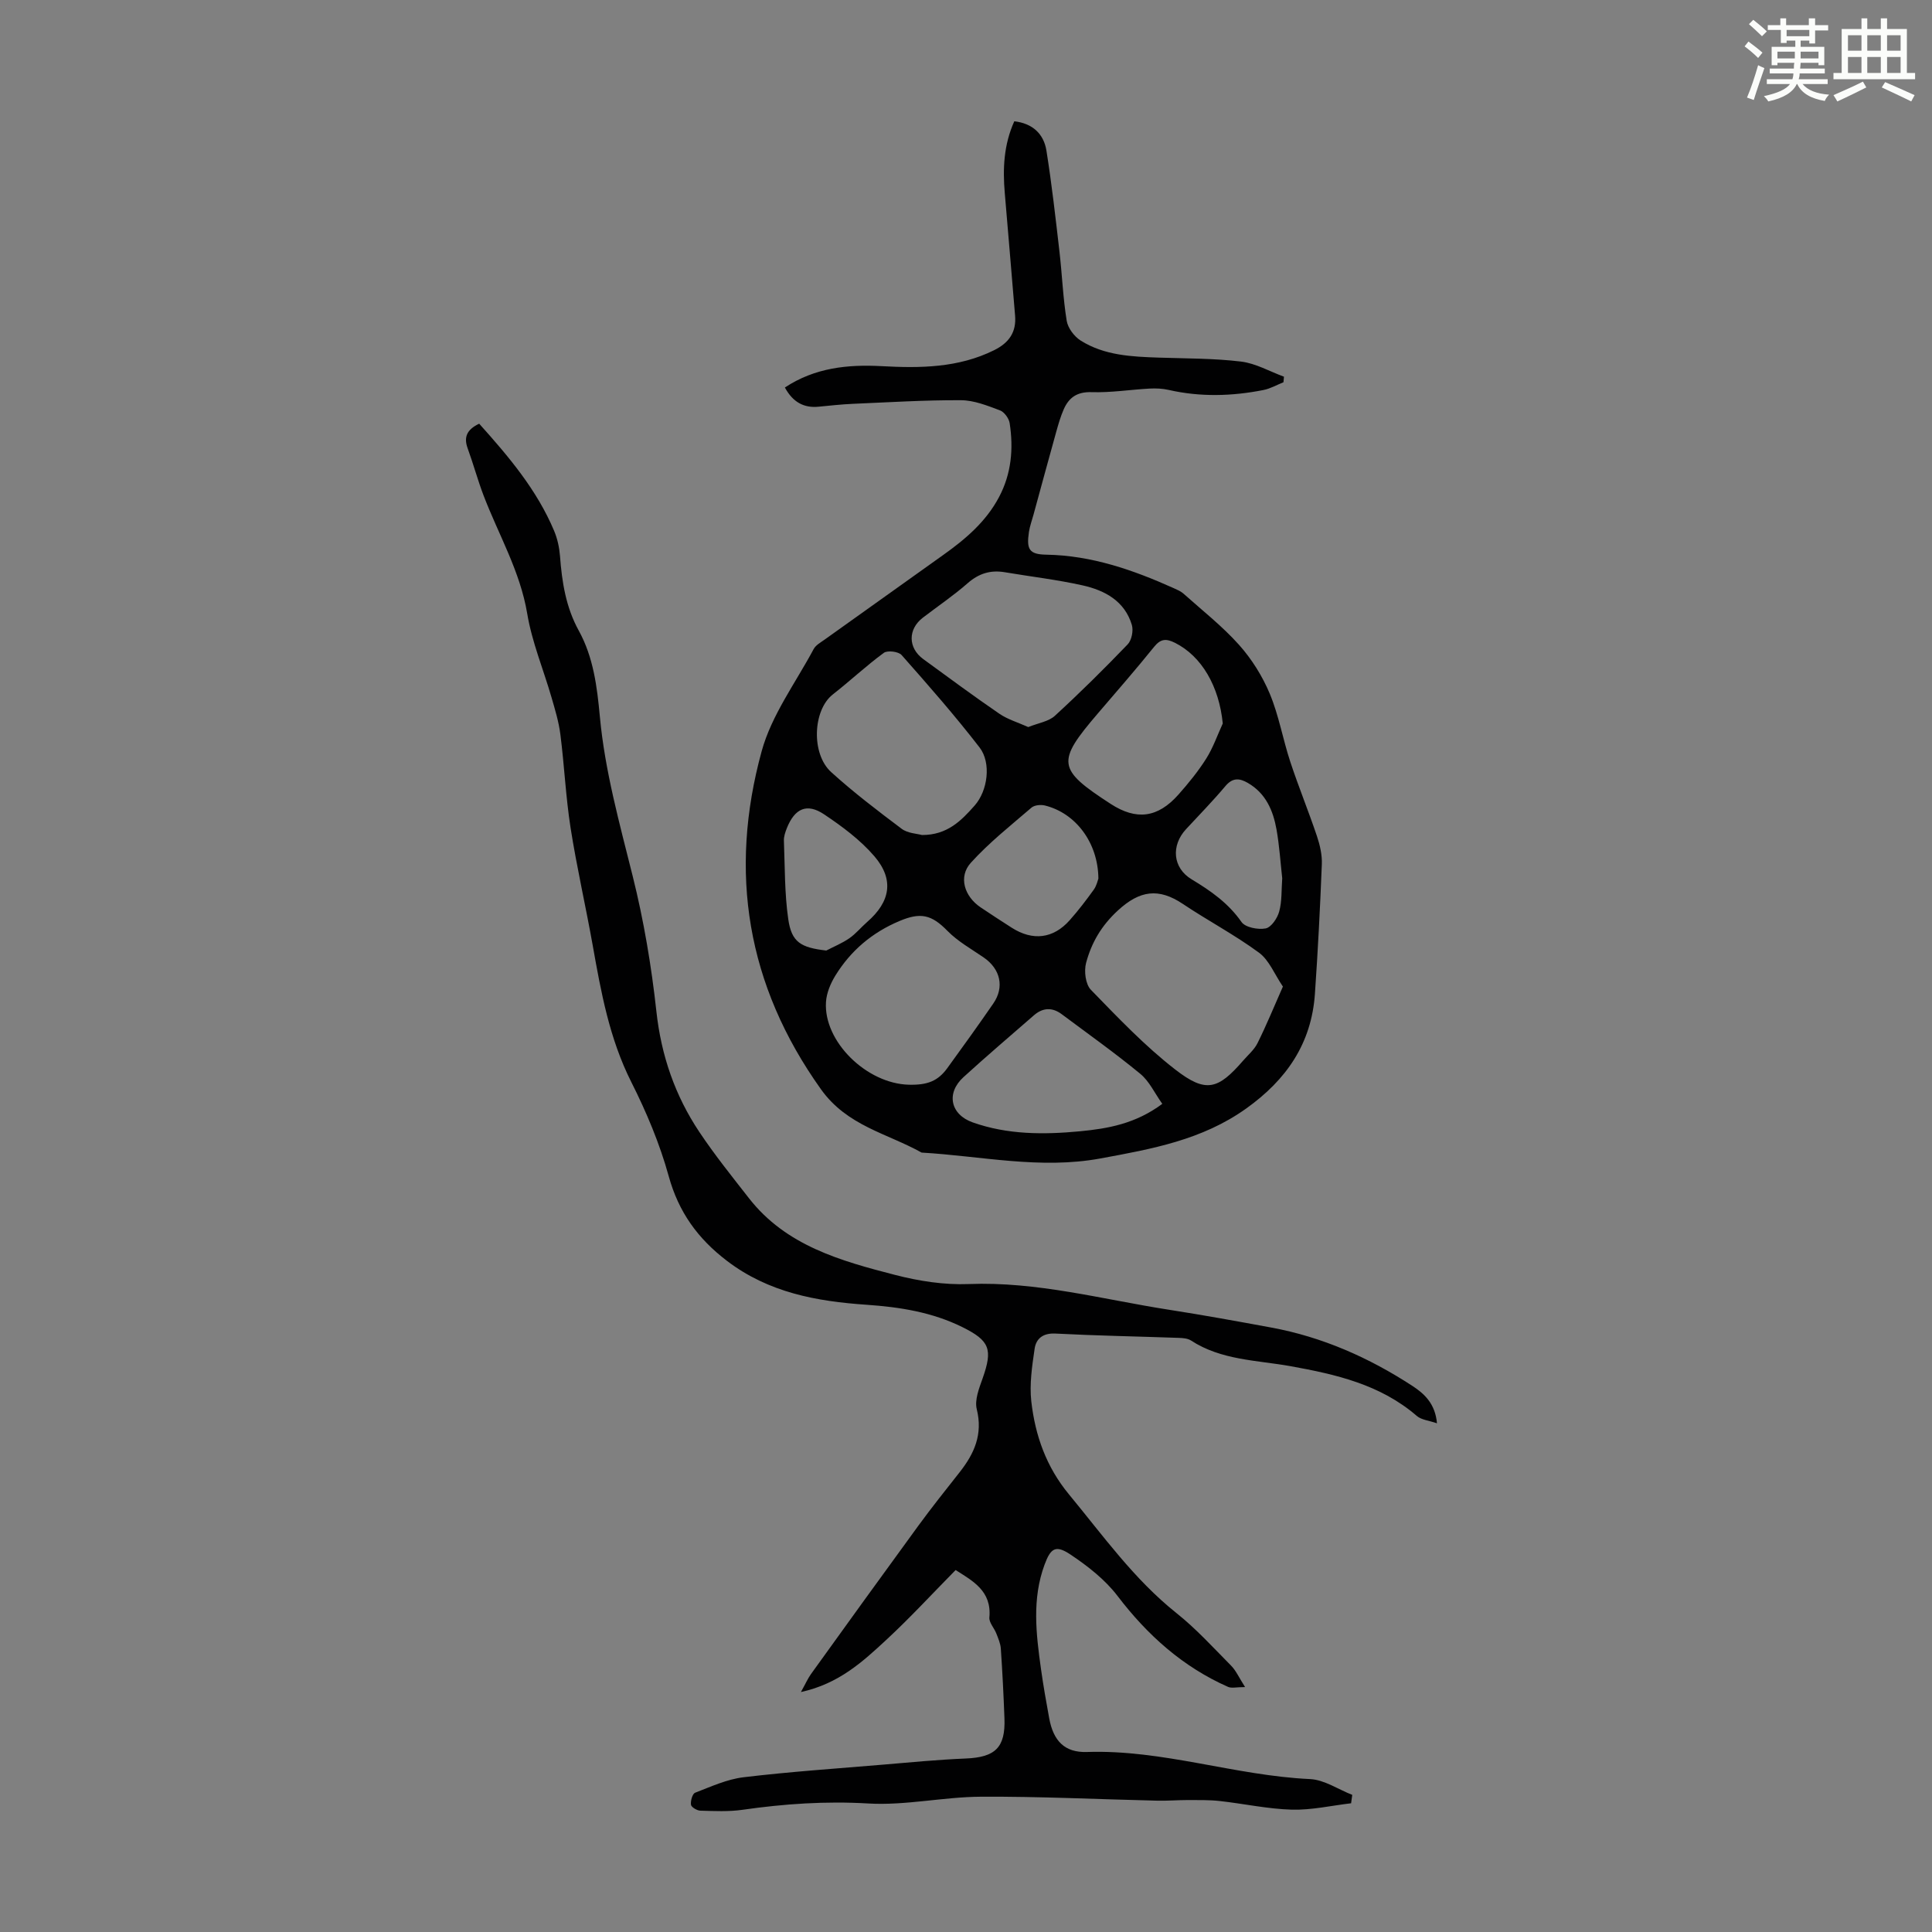
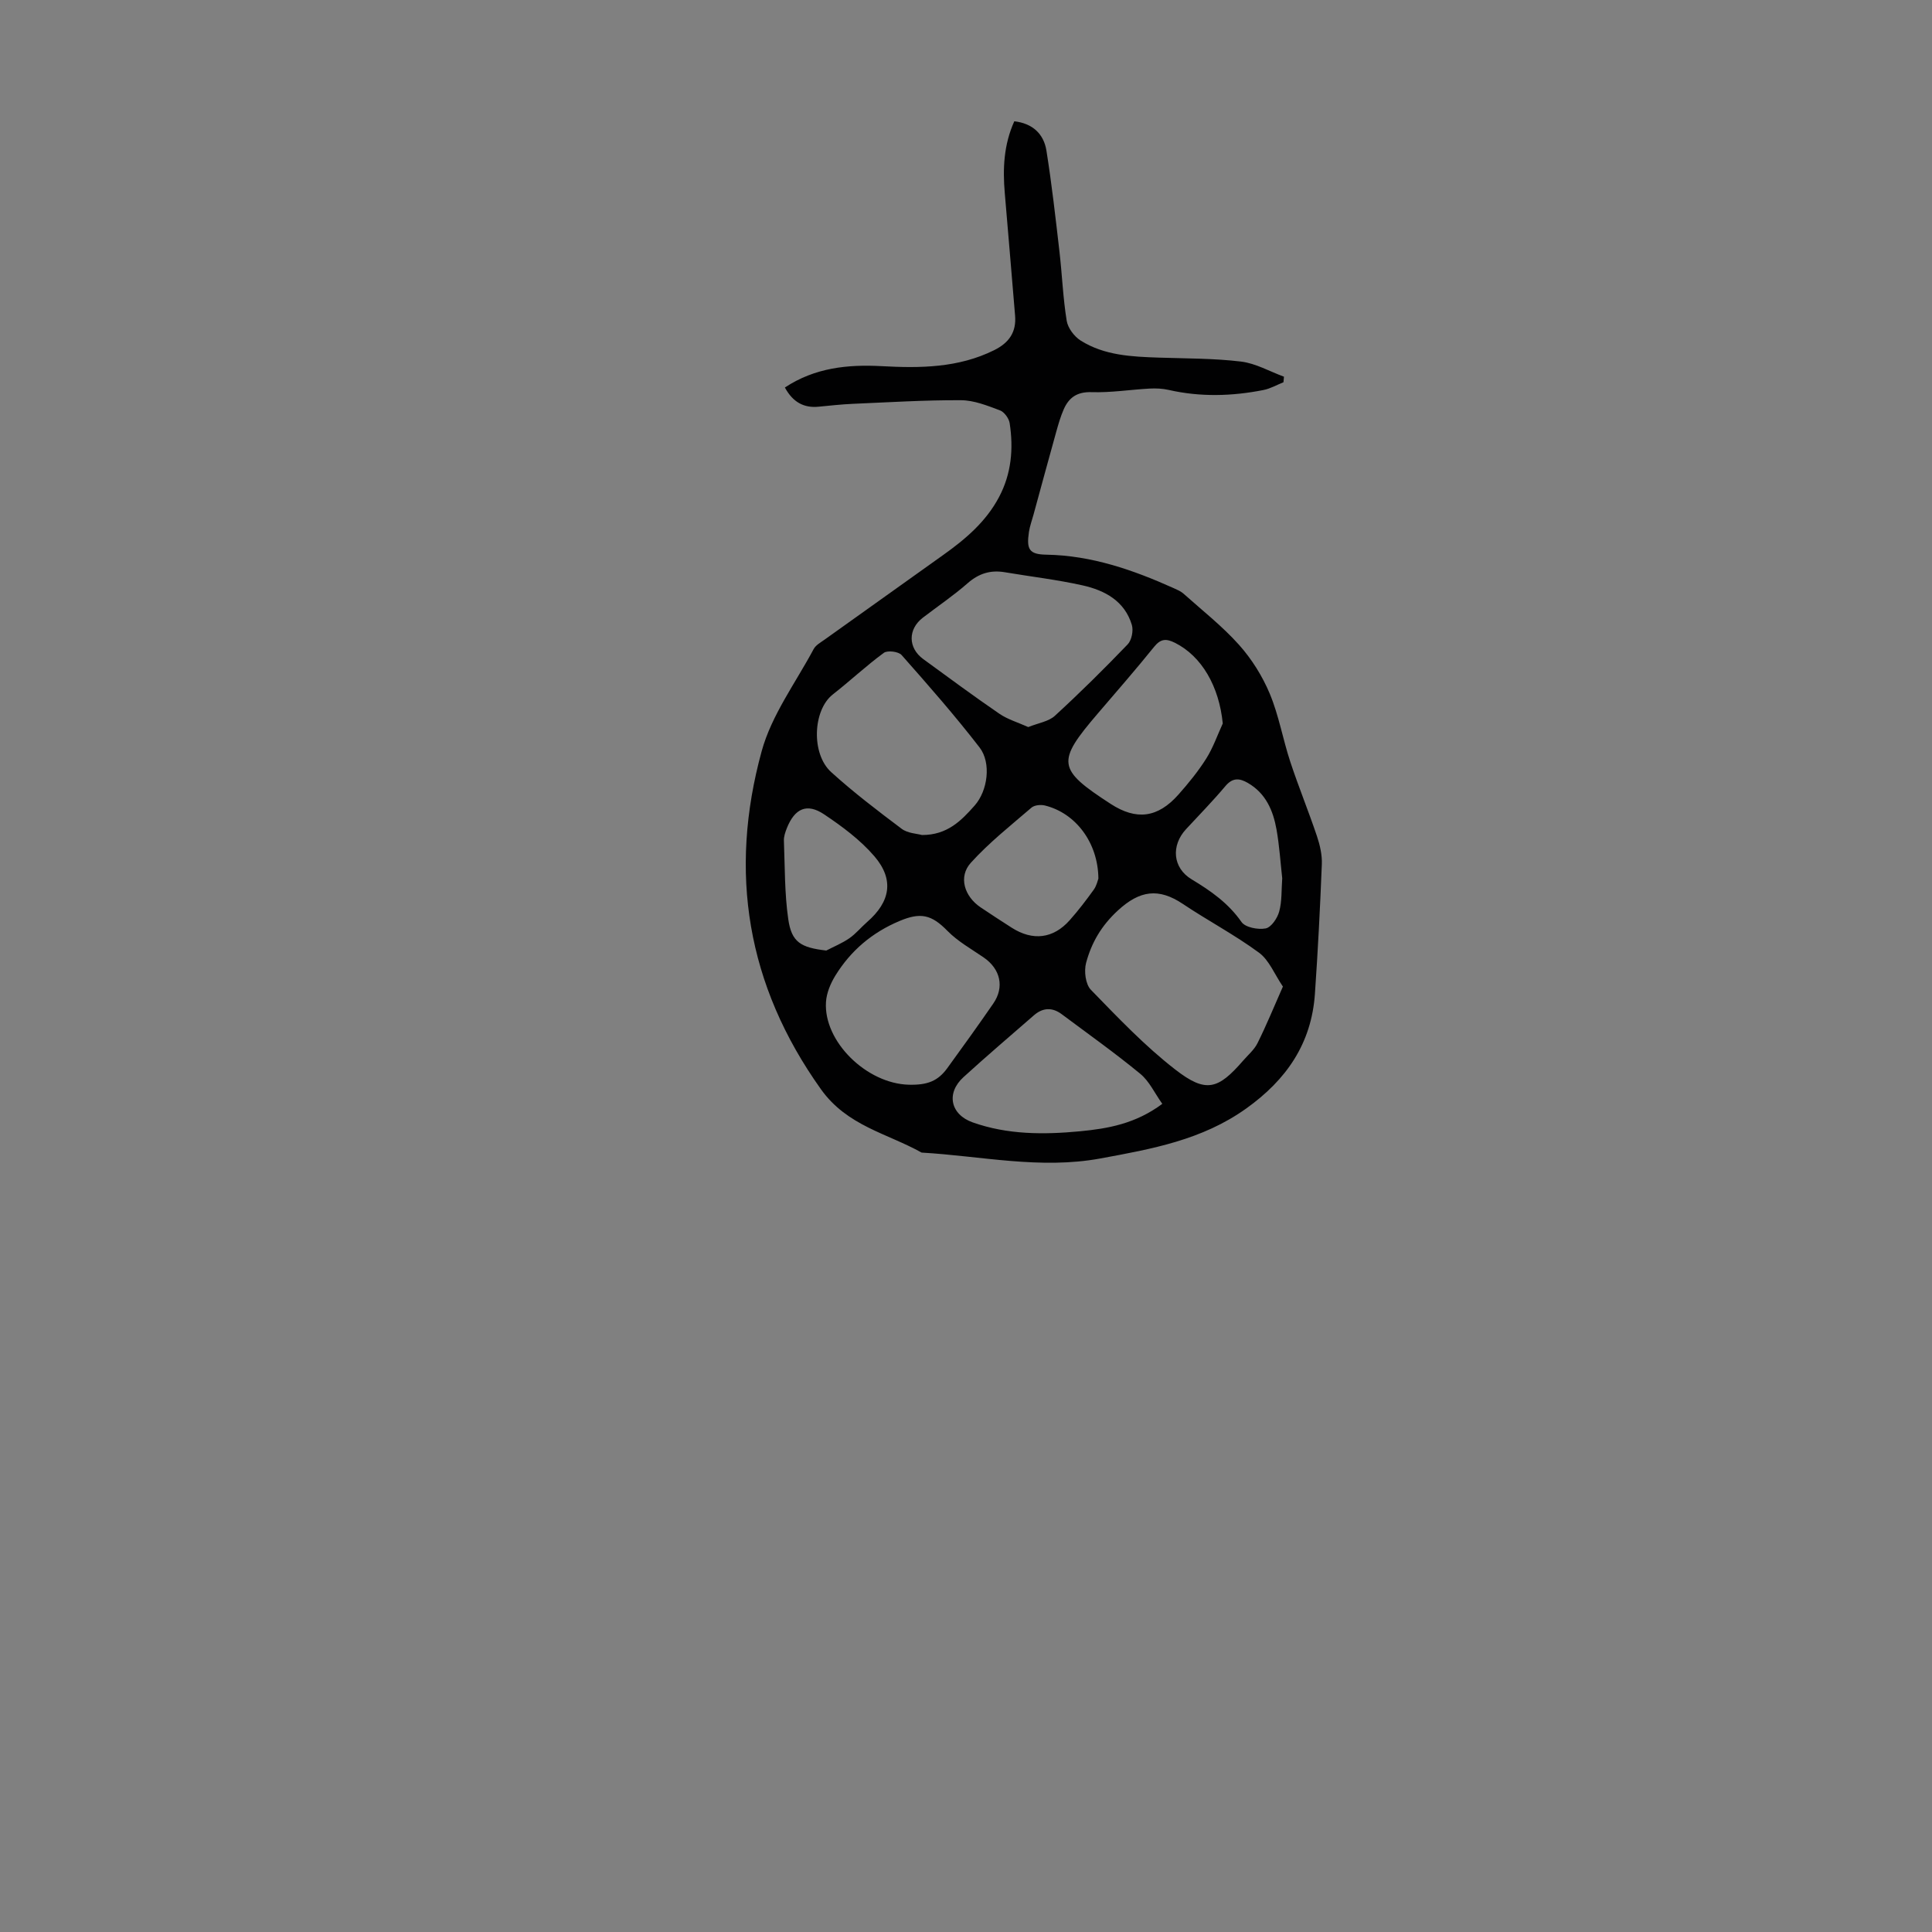
<svg xmlns="http://www.w3.org/2000/svg" enable-background="new 0 0 400 400" viewBox="0 0 400 400">
  <rect x="0" y="0" width="400" height="400" fill="#808080" stroke="none" />
-   <path d="m361.2 9.6.8-1c.9.7 1.9 1.4 2.9 2.3l-.9 1.1c-1-1-2-1.8-2.8-2.4zm.5 10.6c.9-2.1 1.6-4.3 2.3-6.7.4.2.8.4 1.3.6-.7 2.1-1.5 4.3-2.2 6.6zm.4-15.2.9-.9c1 .8 2 1.6 2.8 2.4l-1 1c-.9-.9-1.8-1.7-2.7-2.5zm12.5-1.2h1.2v1.4h2.7v1.1h-2.7v2.7h-1.2v-.6h-1.8v1.3h4.9v3.8h-1.2v-.5h-3.7c0 .4-.1.9-.1 1.2h5.1v1h-5.2c0 .5-.1.9-.2 1.2h6v1h-5.2c1.1 1.3 2.9 2 5.5 2.2-.4.4-.7.8-.9 1.3-2.9-.5-4.8-1.6-5.7-3.5h-.1c-.8 1.7-2.7 2.9-5.9 3.6-.2-.4-.6-.8-.9-1.1 2.8-.6 4.6-1.4 5.4-2.5h-4.8v-1h5.3c.1-.3.2-.7.2-1.2h-4.9v-1h5c0-.4 0-.8.1-1.2h-3.5v.5h-1.2v-3.8h4.9v-1.3h-1.8v.5h-1.2v-2.7h-2.7v-1h2.6v-1.4h1.2v1.4h4.7v-1.4zm-6.6 8.3h3.6c0-.4 0-.9 0-1.4h-3.6zm1.9-4.6h4.7v-1.3h-4.7zm6.6 3.2h-3.7v1.4h3.7z" fill="#fbfcfa" />
-   <path d="m385.3 3.8h1.3v2.2h2.8v-2.2h1.3v2.2h4.1v9.1h1.7v1.3h-16.9v-1.3h1.7v-9.1h4.1v-2.2zm.4 13.1.7 1.2c-1.8.9-3.8 1.9-6 2.9-.2-.4-.5-.8-.8-1.3 2.3-1 4.3-1.9 6.1-2.8zm-3.1-6.4h2.8v-3.2h-2.8zm0 4.6h2.8v-3.3h-2.8zm4-4.6h2.8v-3.2h-2.8zm0 4.6h2.8v-3.3h-2.8zm3.7 1.9c2.1.9 4.1 1.8 6.1 2.7l-.7 1.3c-2.2-1.1-4.2-2-6.1-2.9zm3.2-9.7h-2.8v3.2h2.8zm-2.8 7.8h2.8v-3.3h-2.8z" fill="#fbfcfa" />
  <g fill="#010102">
    <path d="m162.5 80.23c6.23-4.12 13.04-4.8 20.05-4.42 7.98.43 15.86.37 23.28-3.31 3.06-1.52 4.63-3.72 4.33-7.18-.72-8.44-1.39-16.89-2.13-25.33-.44-5.07-.22-10.03 1.97-14.88 3.76.43 6.09 2.59 6.65 6.06 1.11 6.94 1.89 13.93 2.7 20.92.55 4.77.73 9.6 1.5 14.33.25 1.51 1.56 3.25 2.89 4.09 4.91 3.09 10.55 3.34 16.17 3.53 5.69.19 11.41.14 17.04.82 3.04.37 5.93 2.05 8.88 3.13-.03.38-.07.77-.1 1.15-1.38.55-2.72 1.33-4.15 1.61-6.53 1.29-13.07 1.47-19.62-.02-1.27-.29-2.63-.35-3.94-.28-4.02.22-8.04.87-12.03.74-2.98-.09-4.67 1.1-5.75 3.54-.67 1.52-1.13 3.14-1.58 4.75-1.59 5.69-3.13 11.4-4.69 17.1-.32 1.18-.76 2.35-.94 3.56-.54 3.63.07 4.64 3.61 4.7 9.38.16 17.96 3.16 26.36 6.93.7.32 1.46.63 2.02 1.13 3.89 3.48 8.05 6.74 11.51 10.61 2.63 2.94 4.84 6.48 6.36 10.11 1.88 4.5 2.71 9.42 4.24 14.07 1.71 5.19 3.79 10.25 5.53 15.43.62 1.85 1.09 3.89 1.01 5.82-.35 8.94-.81 17.88-1.43 26.81-.71 10.3-5.89 17.81-14.25 23.77-9.12 6.51-19.54 8.37-30.13 10.32-12.48 2.31-24.71-.5-37.05-1.21-7.15-4-15.41-5.5-20.84-13.11-15.38-21.56-19.14-44.97-12.27-70.01 2.05-7.47 7.03-14.15 10.76-21.13.44-.82 1.45-1.37 2.26-1.95 8.19-5.86 16.39-11.7 24.58-17.54 4.59-3.27 8.82-6.85 11.53-11.96 2.58-4.86 3.02-10.03 2.21-15.32-.15-1-1.13-2.33-2.04-2.66-2.59-.97-5.34-2.08-8.04-2.09-7.47-.04-14.95.43-22.43.75-2.34.1-4.67.37-7.01.59-3.05.31-5.35-.9-7.02-3.97zm103.11 124.03c-1.75-2.58-2.85-5.48-4.95-7.02-5.01-3.69-10.58-6.62-15.76-10.09-4.99-3.34-8.9-2.85-13.47 1.37-3.43 3.16-5.46 6.69-6.57 10.85-.45 1.69-.12 4.4.99 5.55 5.59 5.75 11.17 11.63 17.48 16.52 6.35 4.93 8.85 4.15 14.05-1.85 1.02-1.18 2.3-2.25 2.97-3.61 1.82-3.65 3.36-7.41 5.26-11.72zm-52.72-53.73c2.08-.84 4.22-1.14 5.52-2.34 5.18-4.75 10.19-9.71 15.06-14.78.83-.86 1.22-2.84.87-4.02-1.48-4.95-5.59-7.16-10.18-8.19-5.32-1.19-10.77-1.82-16.16-2.73-2.94-.49-5.35.26-7.65 2.27-2.93 2.57-6.19 4.77-9.29 7.15s-3.09 6.24.08 8.56c5.23 3.82 10.44 7.67 15.78 11.33 1.72 1.17 3.83 1.79 5.97 2.75zm-22.01 22.35c5.27.02 8.17-3.01 10.91-6.1 2.71-3.06 3.49-8.83 1.01-12.04-5.1-6.6-10.61-12.88-16.14-19.13-.64-.72-2.91-1-3.67-.45-3.66 2.69-6.99 5.82-10.57 8.62-4.13 3.24-4.52 12.29-.33 16.08 4.62 4.19 9.61 7.99 14.6 11.74 1.26.94 3.16.99 4.19 1.28zm-2.69 51.7c3.84.09 6-.77 7.93-3.42 3.22-4.43 6.42-8.88 9.53-13.39 2.35-3.41 1.47-7.16-1.98-9.53-2.57-1.77-5.38-3.33-7.53-5.53-3.3-3.38-5.58-3.85-9.9-2.03-5.68 2.39-10.09 6.13-13.27 11.28-1.01 1.63-1.85 3.63-1.96 5.52-.51 8.15 8.41 16.89 17.18 17.1zm64.97-74.79c-.75-7.66-4.34-13.94-9.93-16.72-1.76-.87-2.91-.85-4.26.82-3.79 4.7-7.76 9.25-11.69 13.84-8.6 10.04-8.4 11.52 2.66 18.7 5.33 3.46 9.76 2.92 14.06-1.94 2.07-2.34 4.07-4.79 5.73-7.42 1.42-2.25 2.31-4.84 3.43-7.28zm-12.52 78.75c-1.57-2.2-2.68-4.68-4.57-6.23-5.25-4.32-10.8-8.26-16.25-12.33-1.95-1.46-3.92-1.38-5.76.23-4.88 4.25-9.8 8.44-14.58 12.8-3.64 3.31-2.72 7.73 1.91 9.37 7.23 2.56 14.7 2.55 22.21 1.84 5.82-.56 11.51-1.56 17.04-5.68zm-13.23-46.63c-.06-7.46-4.71-13.57-11.07-15.14-.86-.21-2.16-.09-2.78.44-4.29 3.69-8.78 7.24-12.56 11.42-2.62 2.89-1.35 6.95 2.01 9.22 2.13 1.44 4.29 2.83 6.45 4.22 4.36 2.78 8.6 2.29 12.01-1.55 1.78-2 3.41-4.14 4.98-6.32.61-.85.83-1.97.96-2.29zm-56.34 14.89c1.6-.83 3.3-1.52 4.77-2.54 1.36-.94 2.44-2.28 3.7-3.38 4.79-4.16 5.64-8.76 1.5-13.59-2.91-3.39-6.67-6.18-10.42-8.69-3.57-2.39-6.09-1.22-7.72 2.88-.32.82-.64 1.73-.6 2.59.21 5.42.13 10.89.9 16.23.69 4.8 2.6 5.88 7.87 6.5zm94.4-14.96c-.36-3.23-.58-6.7-1.18-10.1-.7-3.93-2.22-7.5-5.95-9.65-1.76-1.02-3.17-1.09-4.65.68-2.59 3.08-5.41 5.96-8.14 8.91-3.13 3.39-2.77 8.01 1.17 10.38 3.97 2.39 7.59 4.92 10.32 8.83.79 1.13 3.42 1.63 5 1.33 1.15-.22 2.43-2.11 2.8-3.49.59-2.12.45-4.43.63-6.89z" />
-     <path d="m99.21 87.72c6.13 6.83 11.96 13.72 15.52 22.2.68 1.62 1.07 3.43 1.21 5.18.4 5.39 1.22 10.63 3.88 15.45 3.04 5.52 3.8 11.62 4.37 17.77 1.04 11.29 4.08 22.14 6.81 33.1 2.29 9.17 3.87 18.59 4.9 27.99 1 9.15 3.87 17.44 8.9 24.97 3.16 4.73 6.74 9.19 10.25 13.68 7.67 9.85 19 12.99 30.27 15.9 4.92 1.27 10.17 2.09 15.22 1.89 14.18-.56 27.72 3.18 41.49 5.32 7.07 1.1 14.11 2.38 21.15 3.68 10.59 1.95 20.25 6.23 29.23 12.08 2.53 1.65 4.74 3.71 5.1 7.75-1.65-.58-3.22-.7-4.17-1.52-7.54-6.51-16.73-8.61-26.16-10.31-6.98-1.25-14.32-1.22-20.59-5.31-.69-.45-1.72-.52-2.6-.55-8.49-.3-17-.45-25.48-.89-2.57-.13-3.99 1.04-4.3 3.13-.53 3.61-1.09 7.35-.69 10.92.81 7.05 3.08 13.54 7.81 19.26 7.05 8.53 13.46 17.56 22.24 24.56 4.08 3.25 7.63 7.16 11.31 10.88 1.03 1.04 1.65 2.49 2.9 4.44-1.77 0-2.79.29-3.53-.04-9.37-4.15-16.68-10.7-22.88-18.83-2.57-3.37-6.14-6.16-9.71-8.55-3.08-2.06-4.12-1.39-5.4 2.09-2.62 7.09-1.75 14.33-.74 21.55.48 3.43 1.08 6.85 1.71 10.26.86 4.66 3.19 7.11 7.8 6.96 15.7-.53 30.65 4.89 46.2 5.61 2.96.14 5.83 2.13 8.74 3.27-.08.58-.16 1.16-.24 1.74-4.09.48-8.2 1.43-12.27 1.32-4.99-.14-9.95-1.24-14.94-1.79-2.17-.24-4.37-.19-6.55-.2-2.12 0-4.25.18-6.37.13-12.17-.28-24.34-.89-36.51-.82-7.79.04-15.62 1.86-23.35 1.4-8.81-.52-17.38.07-26.03 1.31-2.86.41-5.81.26-8.71.18-.69-.02-1.87-.72-1.94-1.23-.11-.81.3-2.28.87-2.49 3.27-1.26 6.59-2.79 10.02-3.2 9.51-1.14 19.09-1.79 28.64-2.59 5.78-.49 11.56-1.05 17.35-1.29 6.11-.25 8.25-2.26 8.02-8.33-.18-4.81-.42-9.61-.75-14.42-.07-1.06-.54-2.12-.93-3.13-.44-1.14-1.54-2.28-1.44-3.33.5-5.49-3.44-7.55-6.99-9.81-4.83 4.9-9.43 9.9-14.39 14.49-4.85 4.49-9.78 9.05-17.64 10.77 1-1.8 1.45-2.84 2.09-3.73 7.37-10.24 14.75-20.47 22.19-30.66 2.76-3.78 5.69-7.45 8.59-11.13 3.03-3.85 4.83-7.84 3.54-13.03-.48-1.93.49-4.36 1.22-6.42 2.12-6.01 1.47-7.78-4.21-10.59-6.24-3.09-12.95-4.15-19.79-4.62-10.38-.71-20.31-2.51-28.95-9.1-6.04-4.61-10-10.09-12.05-17.52-1.85-6.71-4.61-13.27-7.75-19.5-4.52-8.97-6.26-18.57-7.98-28.26-1.45-8.14-3.31-16.21-4.59-24.37-1-6.4-1.29-12.9-2.11-19.33-.33-2.61-1.11-5.18-1.85-7.72-1.67-5.76-4.03-11.4-5.01-17.27-1.47-8.8-5.92-16.33-9.02-24.43-1.23-3.22-2.13-6.56-3.31-9.8-.84-2.29-.23-3.88 2.38-5.12z" />
  </g>
</svg>